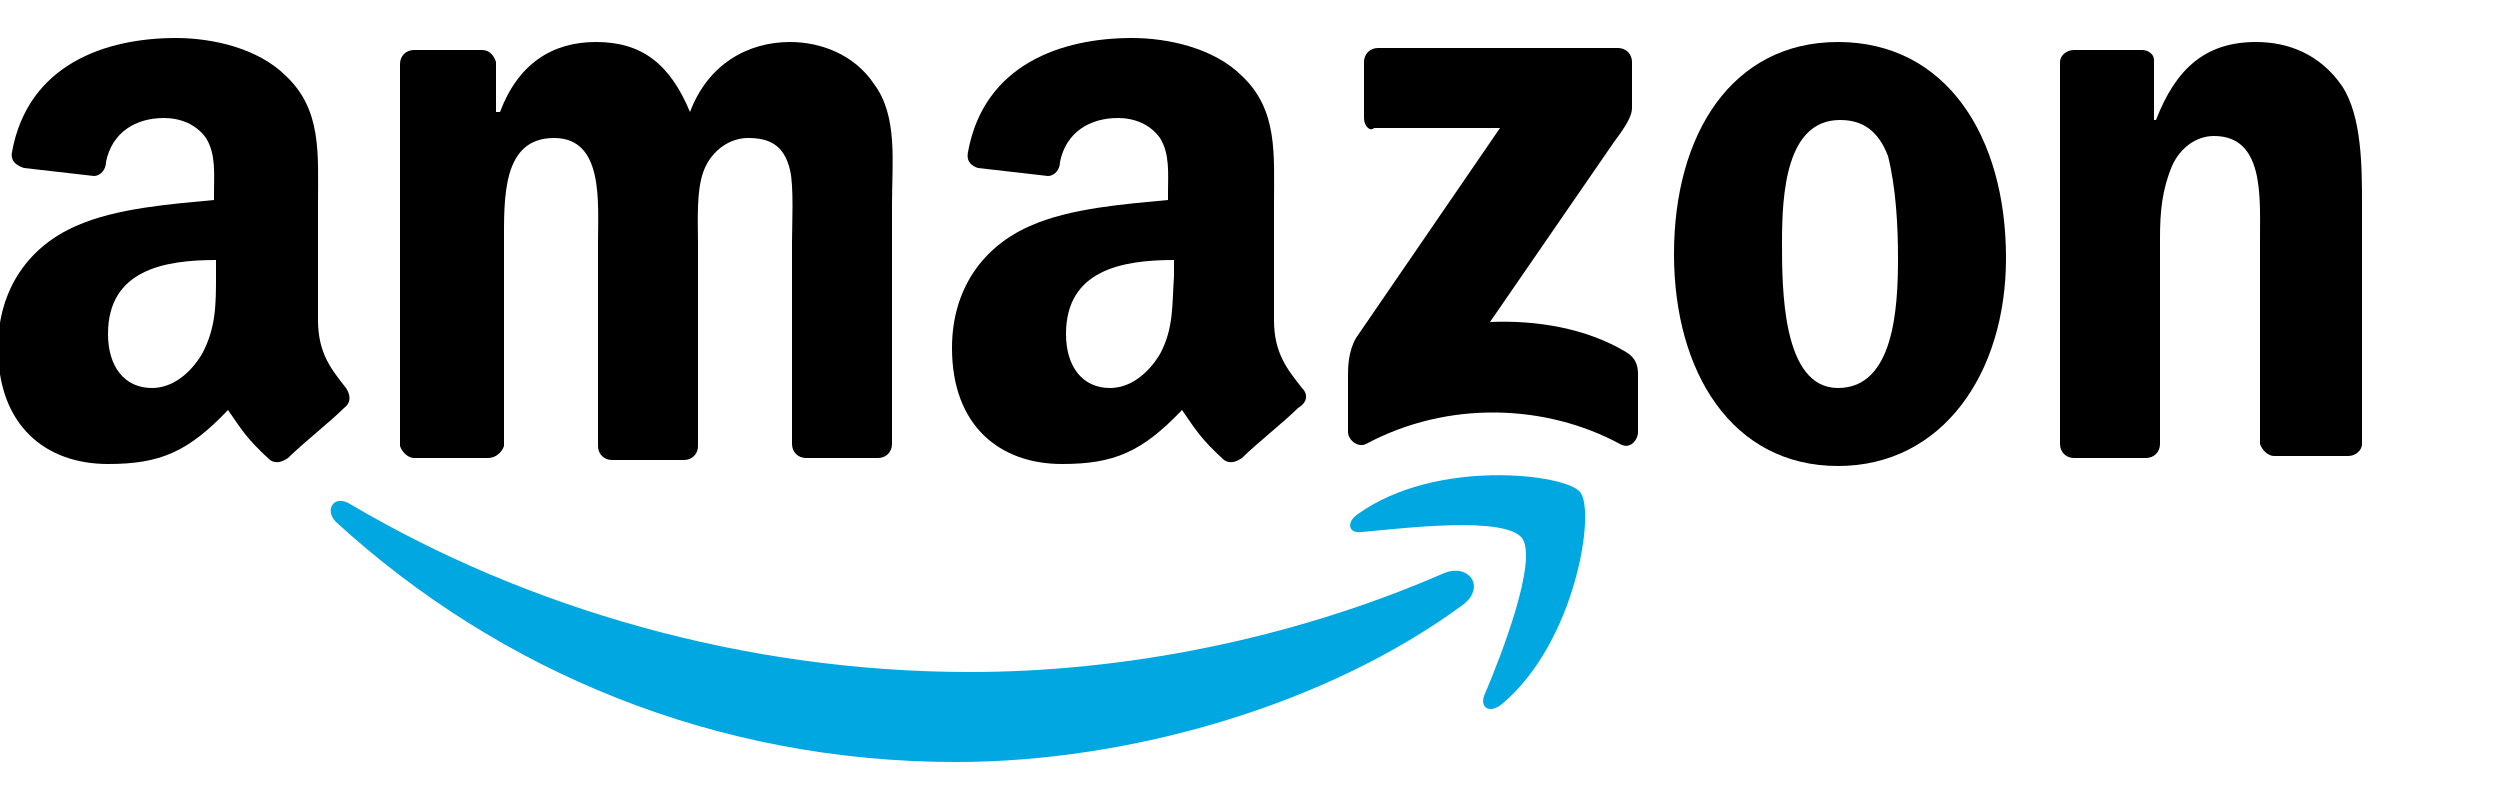
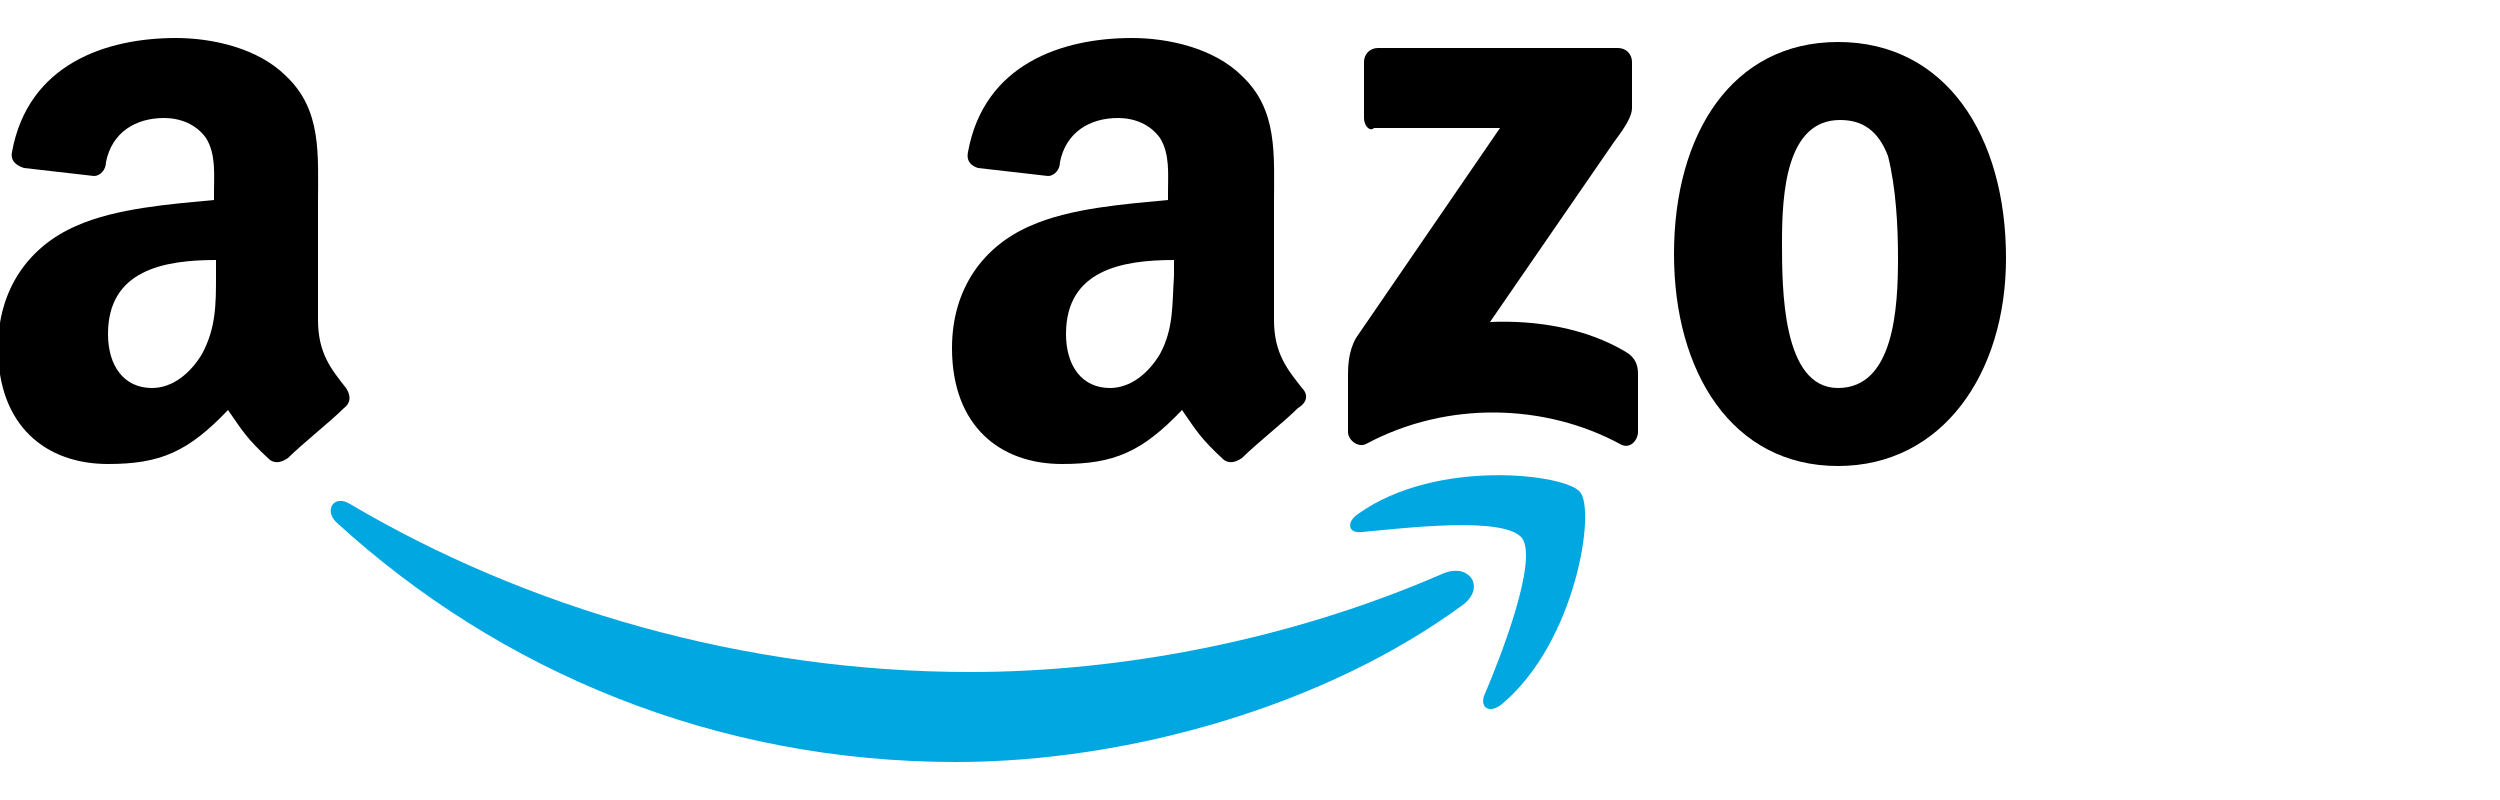
<svg xmlns="http://www.w3.org/2000/svg" version="1.1" id="Layer_1" x="0px" y="0px" viewBox="0 0 125 40" style="enable-background:new 0 0 125 40;" xml:space="preserve">
  <style type="text/css">
	.st0{display:none;}
	.st1{display:inline;fill:#FFFFFF;}
	.st2{fill:#00a7e1;}
</style>
  <g id="bg" class="st0">
    <rect class="st1" width="125" height="40" />
  </g>
  <g>
    <path class="st2" d="M73.2,30.2c-6.9,5.1-16.8,7.9-25.4,7.9c-12,0-22.8-4.5-31-12c-0.6-0.6-0.1-1.4,0.7-0.9   c8.8,5.2,19.7,8.4,31,8.4c7.6,0,16-1.6,23.6-4.9C73.4,28.1,74.3,29.3,73.2,30.2z" />
    <path class="st2" d="M76.1,26.9c-0.9-1.1-5.8-0.5-8-0.3c-0.7,0.1-0.8-0.5-0.2-0.9c3.9-2.8,10.4-2,11.1-1.1   c0.8,0.9-0.2,7.5-3.9,10.6c-0.6,0.5-1.1,0.2-0.9-0.4C75.1,32.7,76.9,28,76.1,26.9z" />
    <path d="M68.2,5.9V3.1c0-0.4,0.3-0.7,0.7-0.7l12,0c0.4,0,0.7,0.3,0.7,0.7l0,2.3c0,0.4-0.3,0.9-0.9,1.7l-6.2,9   c2.3-0.1,4.8,0.3,6.8,1.5c0.5,0.3,0.6,0.7,0.6,1.1v2.9c0,0.4-0.4,0.9-0.9,0.6c-3.7-2-8.6-2.2-12.7,0c-0.4,0.2-0.9-0.2-0.9-0.6v-2.8   c0-0.4,0-1.2,0.4-1.9l7.2-10.5l-6.3,0C68.5,6.6,68.2,6.3,68.2,5.9z" />
-     <path d="M24.4,22.9h-3.7c-0.3,0-0.6-0.3-0.7-0.6l0-19.1c0-0.4,0.3-0.7,0.7-0.7l3.4,0c0.4,0,0.6,0.3,0.7,0.6v2.5H25   c0.9-2.4,2.6-3.5,4.8-3.5c2.3,0,3.7,1.1,4.7,3.5c0.9-2.4,2.9-3.5,5-3.5c1.5,0,3.2,0.6,4.2,2.1c1.2,1.6,0.9,3.9,0.9,6l0,12   c0,0.4-0.3,0.7-0.7,0.7h-3.6c-0.4,0-0.7-0.3-0.7-0.7l0-10.1c0-0.8,0.1-2.8-0.1-3.6c-0.3-1.3-1.1-1.6-2.1-1.6   c-0.9,0-1.8,0.6-2.2,1.6c-0.4,1-0.3,2.6-0.3,3.7v10.1c0,0.4-0.3,0.7-0.7,0.7h-3.6c-0.4,0-0.7-0.3-0.7-0.7l0-10.1   c0-2.1,0.3-5.3-2.2-5.3c-2.6,0-2.5,3-2.5,5.3l0,10.1C25.1,22.6,24.8,22.9,24.4,22.9z" />
    <path d="M91.9,2.1c5.4,0,8.4,4.7,8.4,10.8c0,5.8-3.2,10.4-8.4,10.4c-5.3,0-8.2-4.7-8.2-10.6C83.7,6.7,86.6,2.1,91.9,2.1z M92,6   c-2.7,0-2.9,3.7-2.9,6.1c0,2.3,0,7.3,2.8,7.3c2.8,0,3-4,3-6.5c0-1.6-0.1-3.5-0.5-5.1C93.9,6.5,93.1,6,92,6z" />
-     <path d="M107.3,22.9h-3.6c-0.4,0-0.7-0.3-0.7-0.7l0-19.1c0-0.3,0.3-0.6,0.7-0.6l3.4,0c0.3,0,0.6,0.2,0.6,0.5V6h0.1   c1-2.6,2.5-3.9,5-3.9c1.6,0,3.2,0.6,4.3,2.2c1,1.5,1,4.1,1,5.9v12c0,0.3-0.3,0.6-0.7,0.6h-3.7c-0.3,0-0.6-0.3-0.7-0.6V11.9   c0-2.1,0.2-5.1-2.3-5.1c-0.9,0-1.7,0.6-2.1,1.5c-0.5,1.2-0.6,2.3-0.6,3.6v10.3C108,22.6,107.7,22.9,107.3,22.9z" />
    <path d="M17.3,19.4c-0.7-0.9-1.4-1.7-1.4-3.4v-5.8c0-2.5,0.2-4.7-1.6-6.4c-1.4-1.4-3.7-1.9-5.5-1.9c-3.5,0-7.4,1.3-8.2,5.7   C0.5,8.1,0.9,8.3,1.2,8.4l3.5,0.4c0.3,0,0.6-0.3,0.6-0.7c0.3-1.5,1.5-2.2,2.9-2.2c0.8,0,1.6,0.3,2.1,1c0.5,0.8,0.4,1.8,0.4,2.7V10   c-2.1,0.2-4.9,0.4-6.9,1.3c-2.3,1-3.9,3.1-3.9,6.1c0,3.9,2.4,5.8,5.5,5.8c2.6,0,4-0.6,6-2.7c0.7,1,0.9,1.4,2.1,2.5   c0.3,0.2,0.6,0.1,0.9-0.1l0,0c0.7-0.7,2.1-1.8,2.8-2.5C17.6,20.1,17.5,19.7,17.3,19.4z M10.1,17.7c-0.6,1-1.5,1.7-2.5,1.7   c-1.4,0-2.2-1.1-2.2-2.7c0-3.2,2.8-3.7,5.4-3.7v0.8h0C10.8,15.2,10.8,16.4,10.1,17.7z" />
    <path d="M65.1,19.4c-0.7-0.9-1.4-1.7-1.4-3.4v-5.8c0-2.5,0.2-4.7-1.6-6.4c-1.4-1.4-3.7-1.9-5.5-1.9c-3.5,0-7.4,1.3-8.2,5.7   c-0.1,0.5,0.2,0.7,0.5,0.8l3.5,0.4c0.3,0,0.6-0.3,0.6-0.7c0.3-1.5,1.5-2.2,2.9-2.2c0.8,0,1.6,0.3,2.1,1c0.5,0.8,0.4,1.8,0.4,2.7V10   c-2.1,0.2-4.9,0.4-6.9,1.3c-2.3,1-3.9,3.1-3.9,6.1c0,3.9,2.4,5.8,5.5,5.8c2.6,0,4-0.6,6-2.7c0.7,1,0.9,1.4,2.1,2.5   c0.3,0.2,0.6,0.1,0.9-0.1l0,0c0.7-0.7,2.1-1.8,2.8-2.5C65.4,20.1,65.4,19.7,65.1,19.4z M58,17.7c-0.6,1-1.5,1.7-2.5,1.7   c-1.4,0-2.2-1.1-2.2-2.7c0-3.2,2.8-3.7,5.4-3.7v0.8h0C58.6,15.2,58.7,16.4,58,17.7z" />
  </g>
</svg>